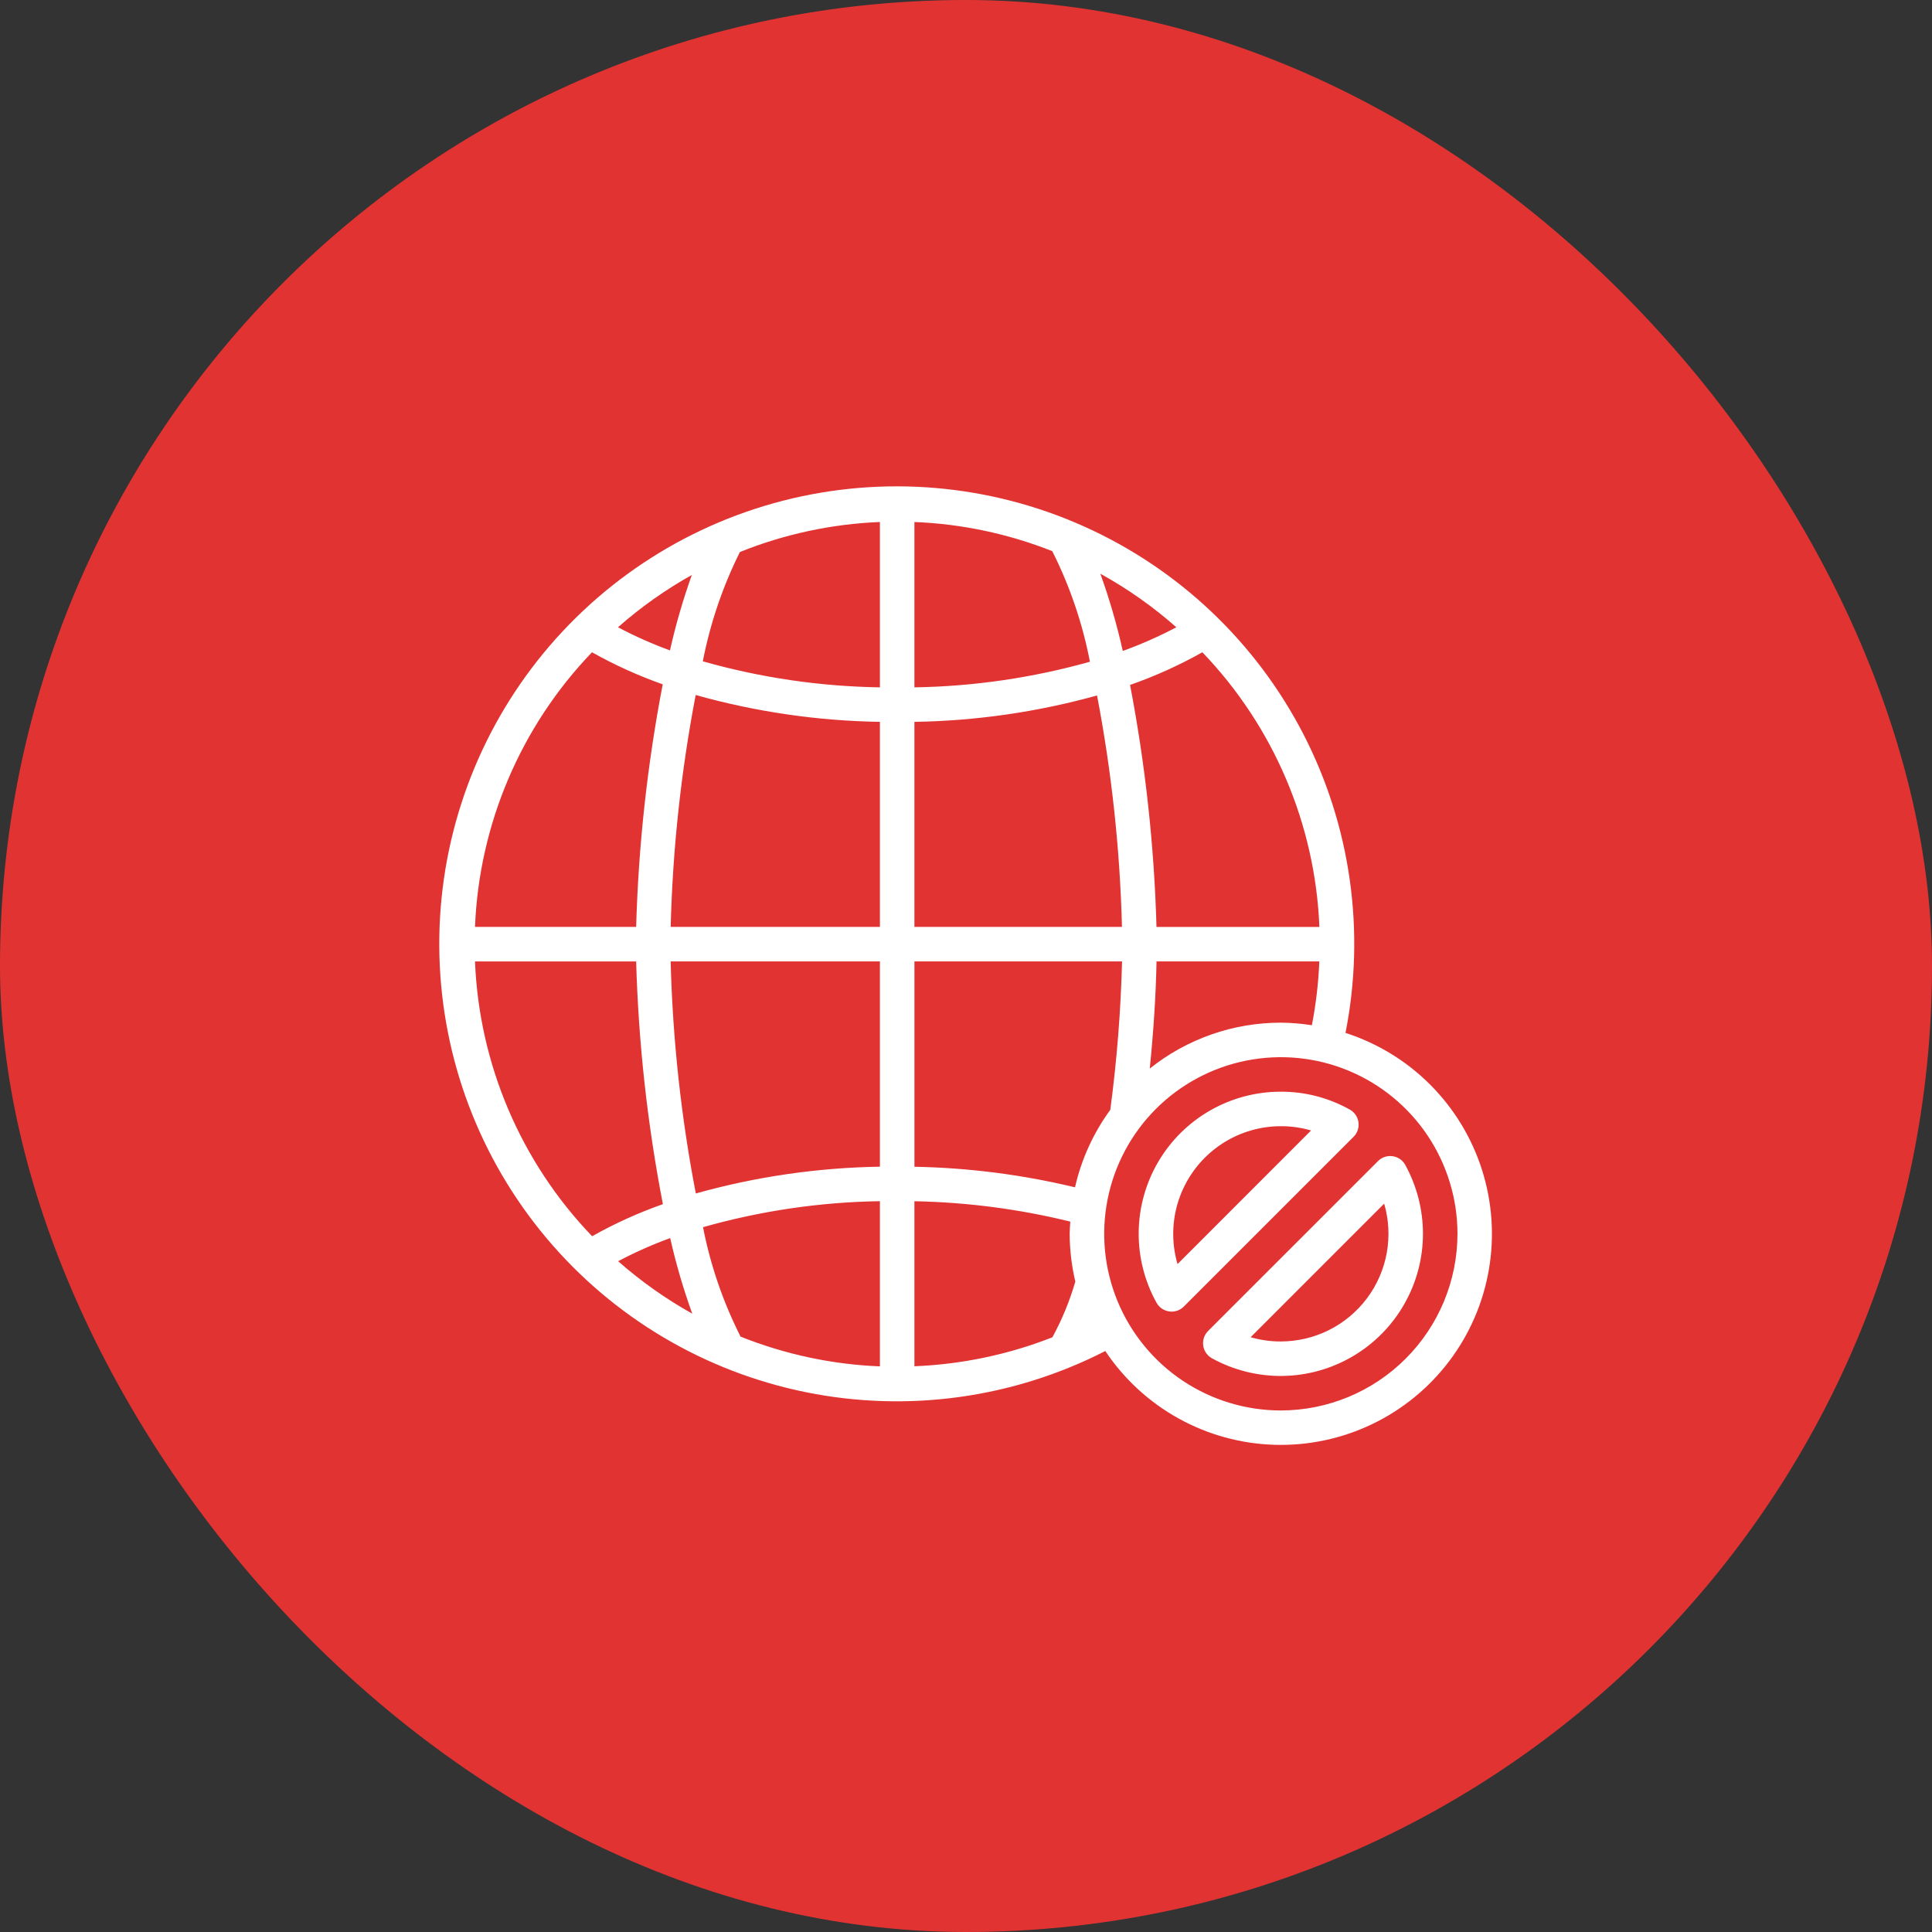
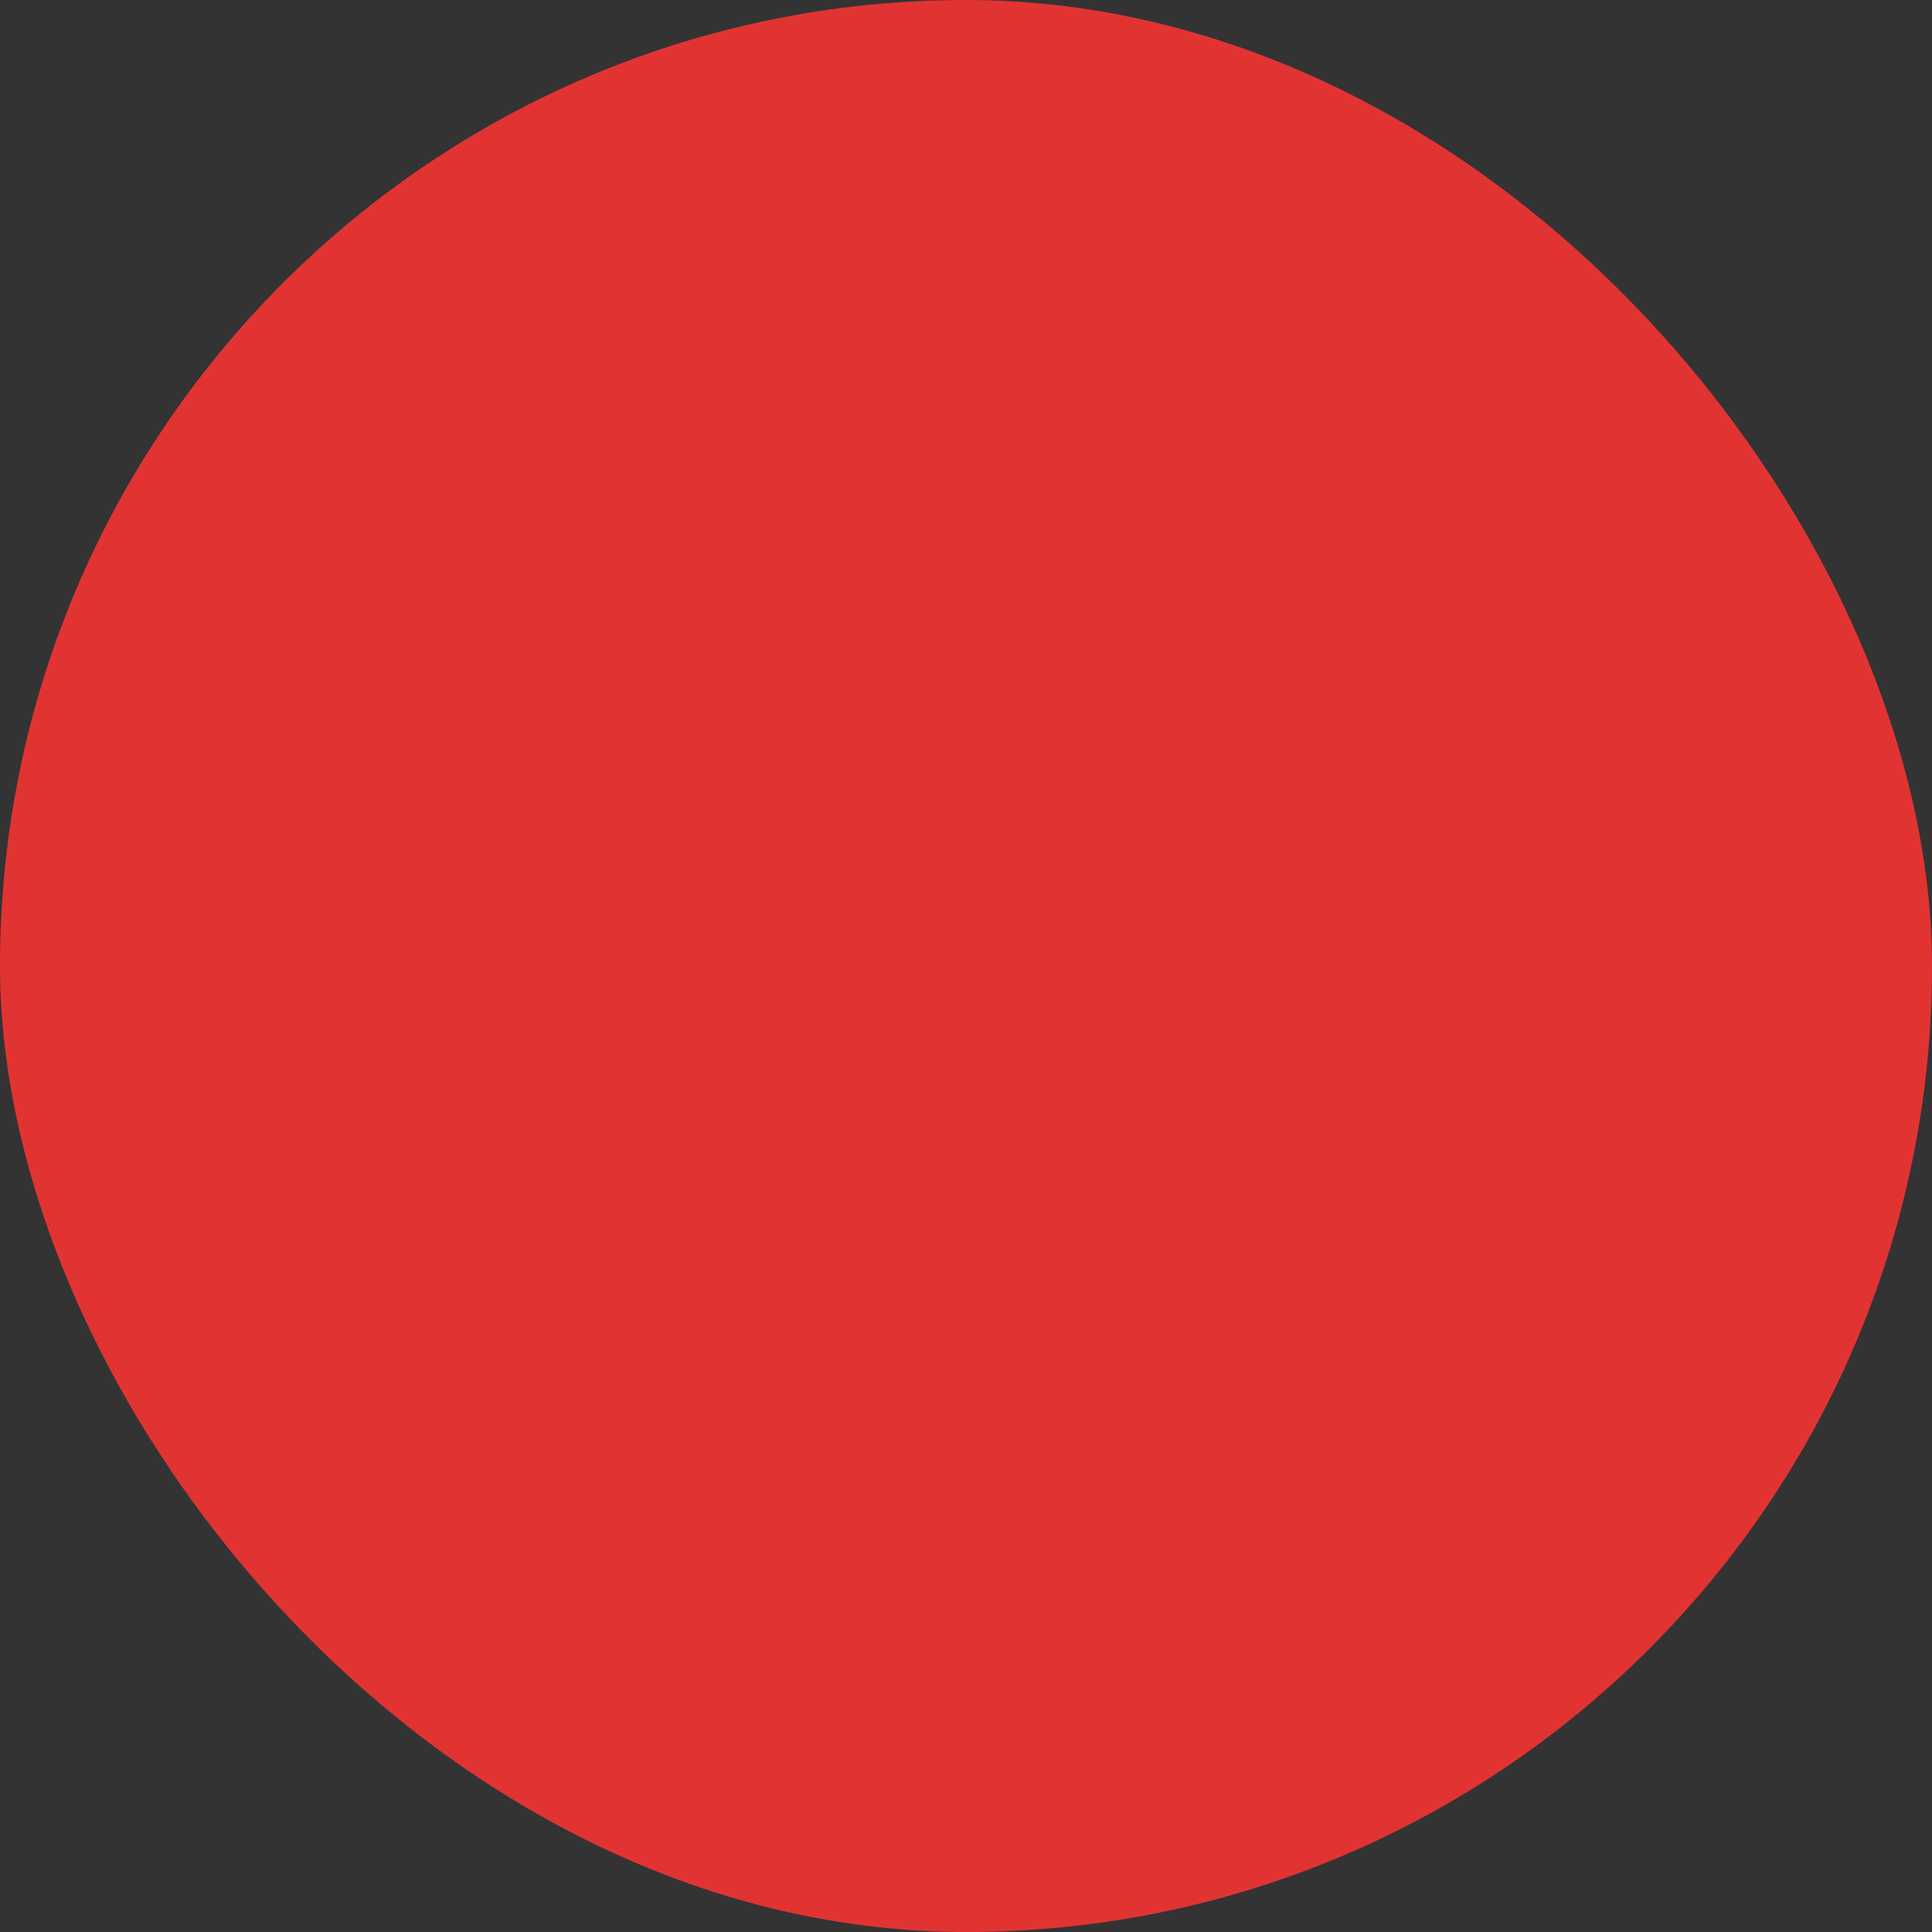
<svg xmlns="http://www.w3.org/2000/svg" width="70" height="70" viewBox="0 0 70 70" fill="none">
  <rect x="0" y="0" width="70" height="70" fill="#333333" stroke="none" />
  <rect width="70" height="70" rx="35" fill="#E23333" />
-   <path d="M48.75 37.424C49.48 33.743 48.941 29.924 47.219 26.59C45.497 23.256 42.694 20.605 39.27 19.071C35.846 17.536 32.003 17.209 28.368 18.142C24.734 19.076 21.524 21.214 19.263 24.209C17.002 27.203 15.824 30.877 15.921 34.628C16.019 38.379 17.386 41.986 19.8 44.859C22.214 47.732 25.531 49.701 29.209 50.444C32.886 51.187 36.708 50.66 40.047 48.95C40.725 49.965 41.636 50.803 42.704 51.395C43.772 51.986 44.966 52.313 46.186 52.348C47.406 52.383 48.617 52.126 49.717 51.598C50.818 51.07 51.776 50.286 52.511 49.312C53.247 48.338 53.738 47.202 53.945 45.999C54.152 44.796 54.067 43.561 53.699 42.397C53.331 41.233 52.69 40.175 51.828 39.309C50.968 38.444 49.912 37.798 48.75 37.424ZM46.406 37.053C44.681 37.053 43.007 37.639 41.658 38.716C41.797 37.345 41.881 36.018 41.903 34.834H47.801C47.77 35.611 47.68 36.383 47.532 37.146C47.16 37.087 46.783 37.056 46.406 37.053ZM33.131 49.502V43.523C35.035 43.559 36.929 43.806 38.779 44.261C38.77 44.408 38.756 44.554 38.756 44.703C38.758 45.286 38.827 45.867 38.961 46.434C38.758 47.135 38.479 47.812 38.13 48.453C36.534 49.08 34.844 49.434 33.131 49.502ZM26.832 48.428C26.198 47.175 25.74 45.841 25.472 44.463C27.558 43.871 29.713 43.554 31.881 43.521V49.506C30.149 49.437 28.442 49.072 26.832 48.428ZM25.082 47.596C24.122 47.061 23.221 46.423 22.396 45.696C23.005 45.374 23.635 45.094 24.282 44.858C24.491 45.786 24.759 46.701 25.082 47.596ZM17.21 33.584C17.36 29.86 18.868 26.32 21.449 23.633C22.268 24.093 23.125 24.482 24.012 24.794C23.454 27.693 23.132 30.633 23.049 33.584H17.21ZM31.881 18.913V24.904C29.71 24.871 27.553 24.553 25.464 23.961C25.732 22.586 26.183 21.254 26.808 20.001C28.424 19.35 30.14 18.983 31.881 18.913ZM38.125 19.969C38.763 21.235 39.222 22.584 39.49 23.976C37.419 24.558 35.282 24.87 33.131 24.904V18.913C34.843 18.981 36.532 19.338 38.125 19.969ZM39.867 20.786C40.853 21.33 41.777 21.981 42.621 22.727C41.995 23.058 41.346 23.345 40.68 23.585C40.469 22.636 40.197 21.701 39.867 20.786ZM33.131 26.154C35.369 26.119 37.592 25.797 39.748 25.198C40.277 27.964 40.579 30.769 40.651 33.584H33.131V26.154ZM24.275 23.566C23.629 23.329 22.999 23.049 22.391 22.727C23.213 22.002 24.11 21.367 25.067 20.832C24.747 21.726 24.482 22.639 24.274 23.566H24.275ZM25.205 25.181C27.379 25.791 29.623 26.119 31.881 26.154V33.584H24.3C24.372 30.763 24.675 27.953 25.206 25.181H25.205ZM31.881 34.834V42.271C29.625 42.307 27.383 42.633 25.211 43.242C24.676 40.47 24.372 37.657 24.299 34.834H31.881ZM38.95 43.019C37.044 42.56 35.093 42.31 33.132 42.274V34.834H40.654C40.608 36.633 40.466 38.428 40.228 40.211C39.615 41.05 39.18 42.005 38.95 43.018V43.019ZM47.804 33.585H41.902C41.819 30.641 41.499 27.709 40.944 24.816C41.85 24.5 42.727 24.104 43.564 23.633C46.145 26.321 47.654 29.861 47.804 33.585ZM17.21 34.835H23.049C23.132 37.788 23.456 40.729 24.018 43.629C23.131 43.941 22.273 44.33 21.454 44.791C18.87 42.103 17.36 38.561 17.21 34.835ZM46.407 51.104C45.141 51.104 43.904 50.728 42.851 50.025C41.799 49.322 40.978 48.322 40.494 47.153C40.01 45.983 39.883 44.697 40.13 43.455C40.377 42.214 40.986 41.073 41.881 40.178C42.776 39.283 43.917 38.674 45.158 38.427C46.4 38.18 47.687 38.306 48.856 38.791C50.026 39.275 51.025 40.096 51.728 41.148C52.431 42.201 52.807 43.438 52.807 44.704C52.805 46.401 52.13 48.027 50.93 49.227C49.73 50.427 48.104 51.102 46.407 51.104ZM50.917 42.21C50.871 42.125 50.805 42.052 50.725 41.996C50.646 41.941 50.554 41.905 50.458 41.892C50.362 41.878 50.264 41.886 50.172 41.917C50.08 41.948 49.996 41.999 49.928 42.068L43.771 48.224C43.703 48.293 43.651 48.377 43.62 48.469C43.59 48.561 43.581 48.659 43.595 48.755C43.608 48.851 43.644 48.942 43.7 49.022C43.755 49.102 43.828 49.168 43.913 49.214C44.698 49.646 45.581 49.866 46.477 49.853C47.373 49.839 48.249 49.593 49.021 49.137C49.792 48.682 50.432 48.034 50.876 47.256C51.321 46.479 51.556 45.599 51.557 44.703C51.556 43.831 51.336 42.975 50.917 42.21ZM46.407 48.604C46.037 48.605 45.669 48.553 45.313 48.45L50.151 43.611C50.321 44.193 50.352 44.805 50.244 45.401C50.135 45.996 49.89 46.559 49.526 47.043C49.163 47.527 48.692 47.92 48.151 48.191C47.609 48.462 47.012 48.603 46.407 48.604ZM49.219 40.66C49.206 40.564 49.17 40.473 49.116 40.393C49.061 40.314 48.989 40.248 48.904 40.201C48.141 39.774 47.281 39.551 46.407 39.554C45.51 39.553 44.629 39.787 43.85 40.232C43.072 40.677 42.423 41.317 41.968 42.09C41.513 42.863 41.268 43.741 41.257 44.638C41.246 45.534 41.469 46.418 41.904 47.202C41.952 47.286 42.018 47.359 42.097 47.413C42.177 47.468 42.269 47.503 42.364 47.516C42.393 47.52 42.422 47.523 42.451 47.523C42.616 47.522 42.775 47.456 42.892 47.339L49.042 41.189C49.111 41.121 49.163 41.038 49.193 40.946C49.224 40.854 49.233 40.756 49.219 40.66ZM42.664 45.8C42.468 45.128 42.457 44.416 42.63 43.739C42.804 43.061 43.157 42.443 43.651 41.948C44.146 41.453 44.764 41.1 45.442 40.926C46.12 40.753 46.831 40.764 47.503 40.959L42.664 45.8Z" fill="white" />
</svg>